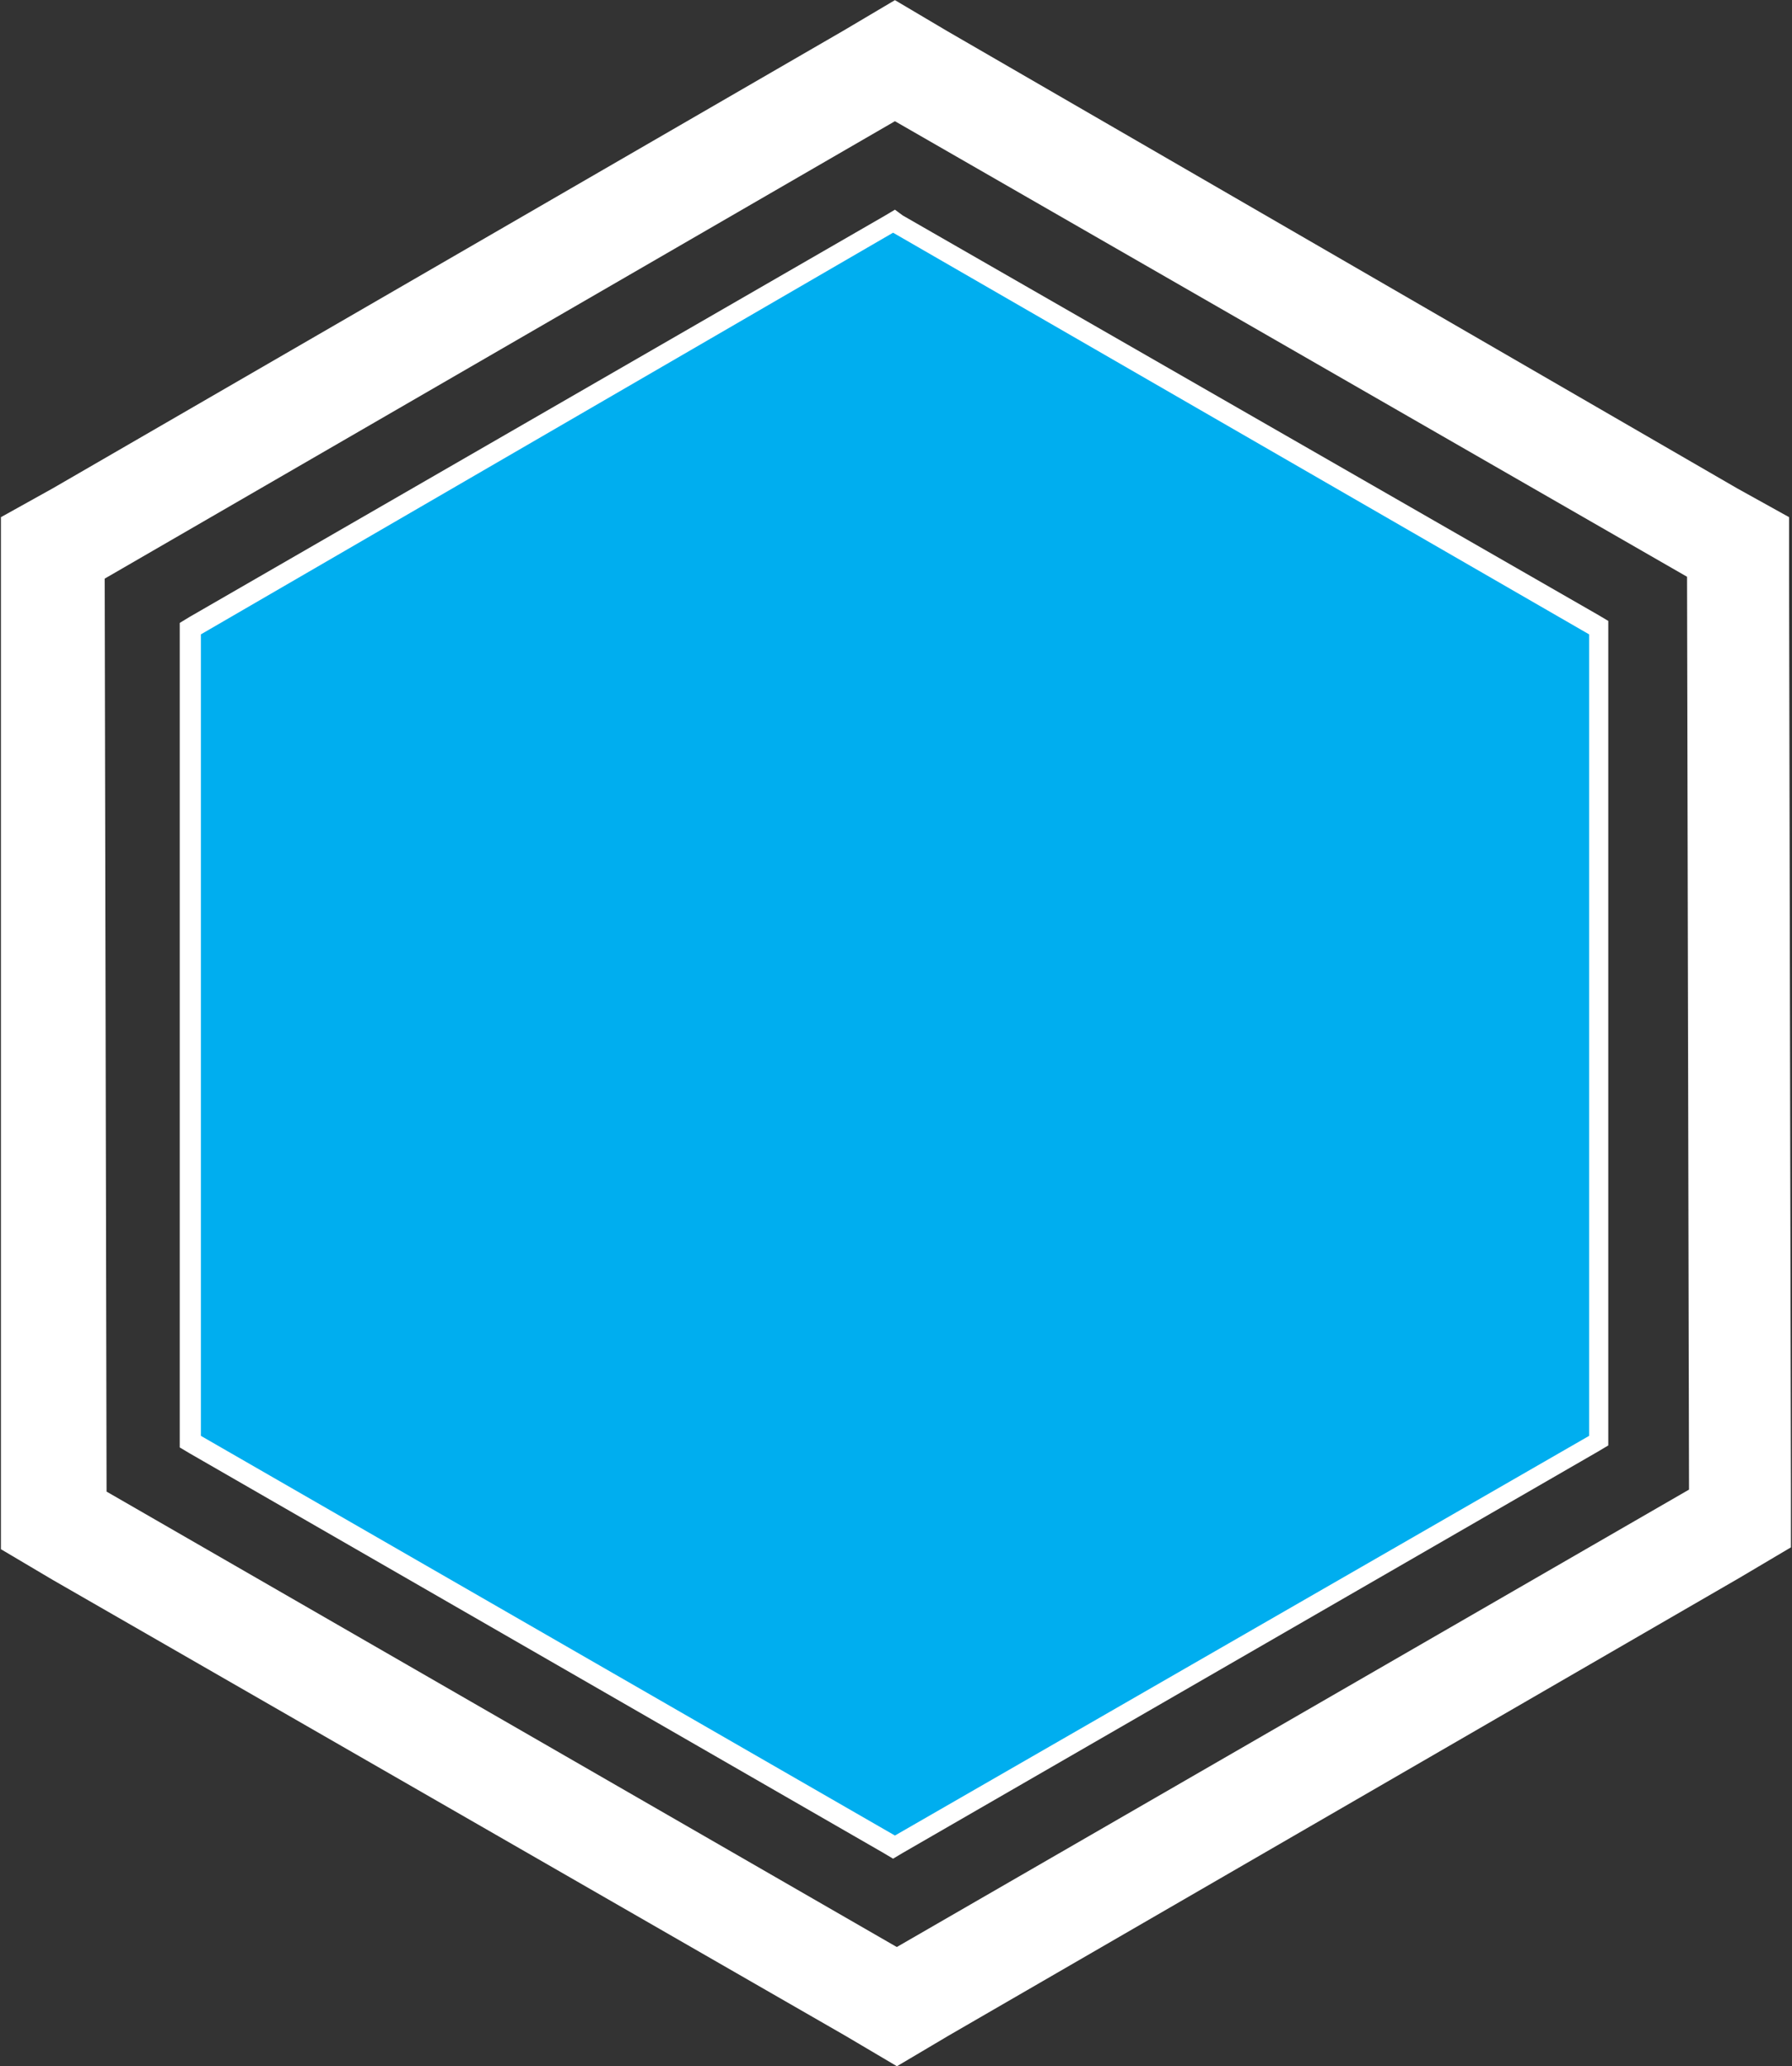
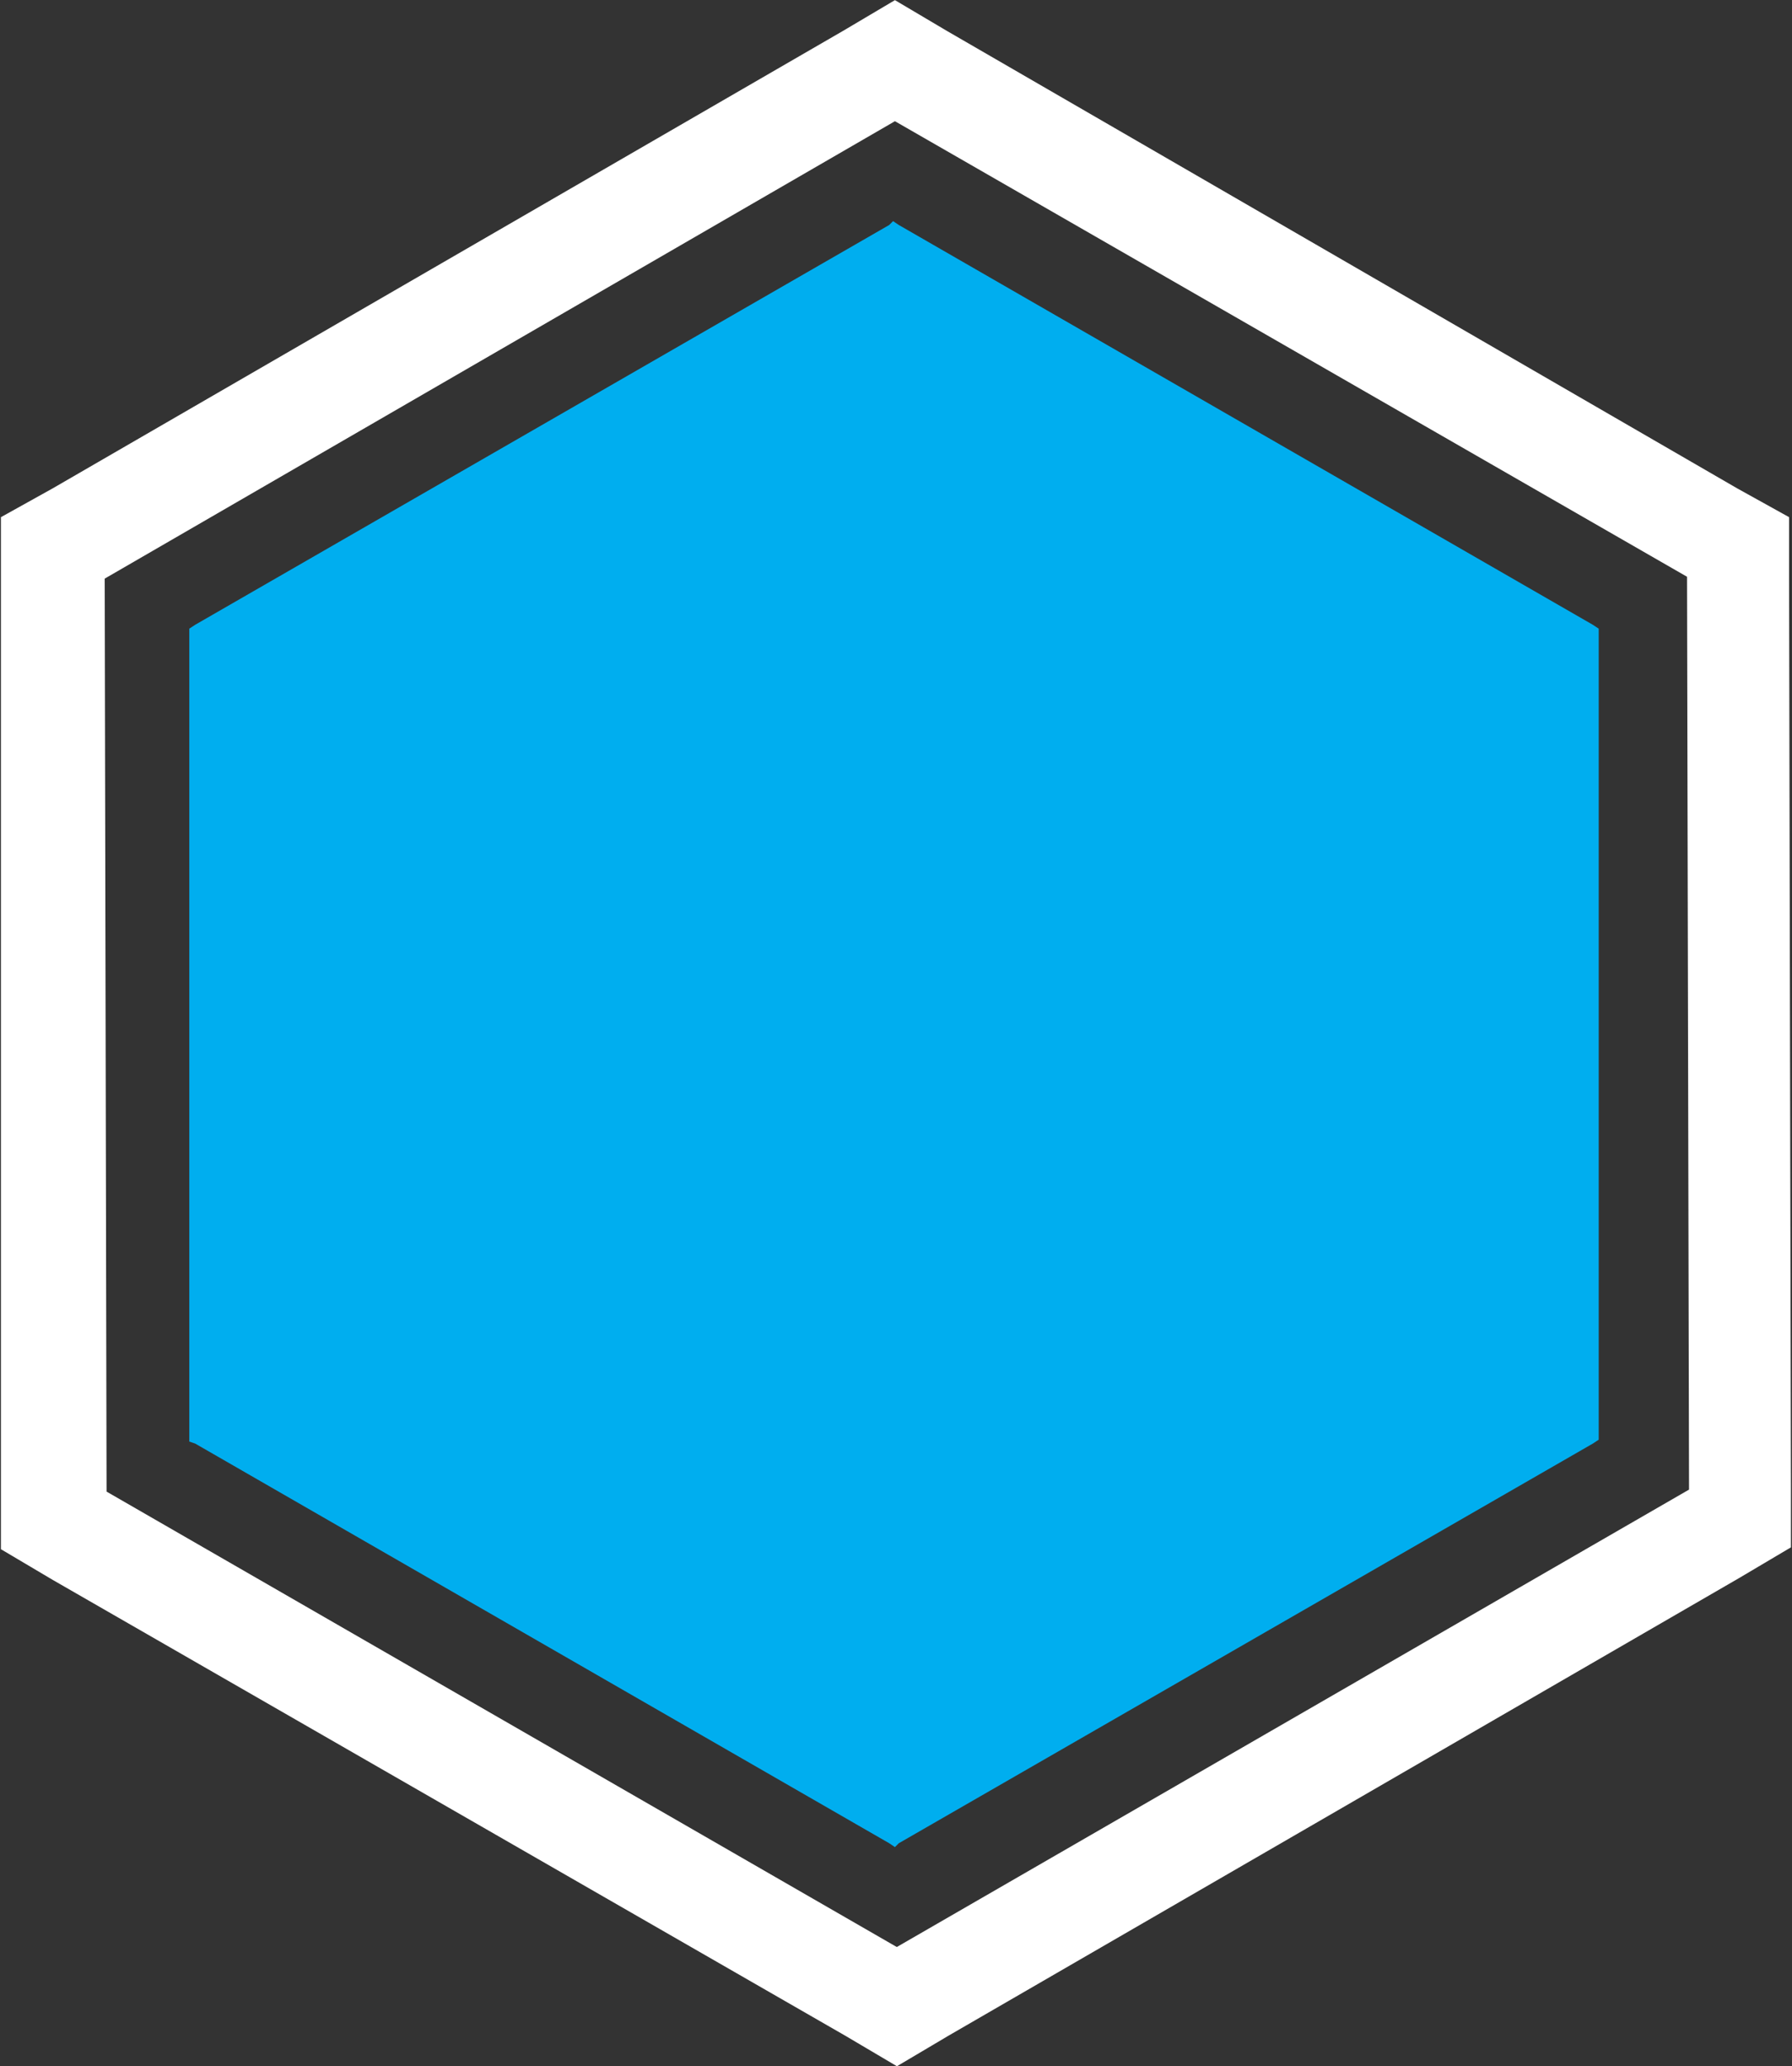
<svg xmlns="http://www.w3.org/2000/svg" version="1.2" viewBox="0 0 1347 1553" width="1347" height="1553">
  <rect x="0" y="0" width="1347" height="1553" fill="#333333" stroke="none" />
  <title>gmi-logo-flush-2018-svg</title>
  <style>
		.s0 { fill: #00aeef } 
		.s1 { fill: #fff } 
	</style>
  <path id="Layer" class="s0" d="m672.7 1388.3l-4.3-2.9-521.7-300.4-4.4-1.5v-4.3-602.4-4.3l4.4-2.9 521.7-300.5 2.9-2.9 4.3 2.9 521.7 300.5 4.4 2.9v4.3 600.9 4.4l-4.4 2.9-521.7 300.4z" />
-   <path id="Layer" fill-rule="evenodd" class="s1" d="m678.5 161.9l523.2 300.5 7.2 4.3v619.7l-7.2 4.3-523.2 302-7.2 4.3-7.2-4.3-521.8-300.5-7.2-4.3v-619.7l7.2-4.4 523.2-301.9 7.2-4.3zm-527.5 314.9v602.4l521.7 300.4 521.8-300.4v-602.4l-523.2-301.9z" />
  <path id="Layer" fill-rule="evenodd" class="s1" d="m711.7 23.2l594 343.8 39.1 21.7v44.8l1.4 686.1v43.4l-39 23.1-594 343.8-39 23.1-39.1-23.1-595.4-342.4-39-23.1v-775.7l39-21.7 594-343.8 39-23.1zm-633 411.7l1.4 686.2 594 342.3 595.5-343.8-1.5-686.1-595.4-342.4z" />
</svg>